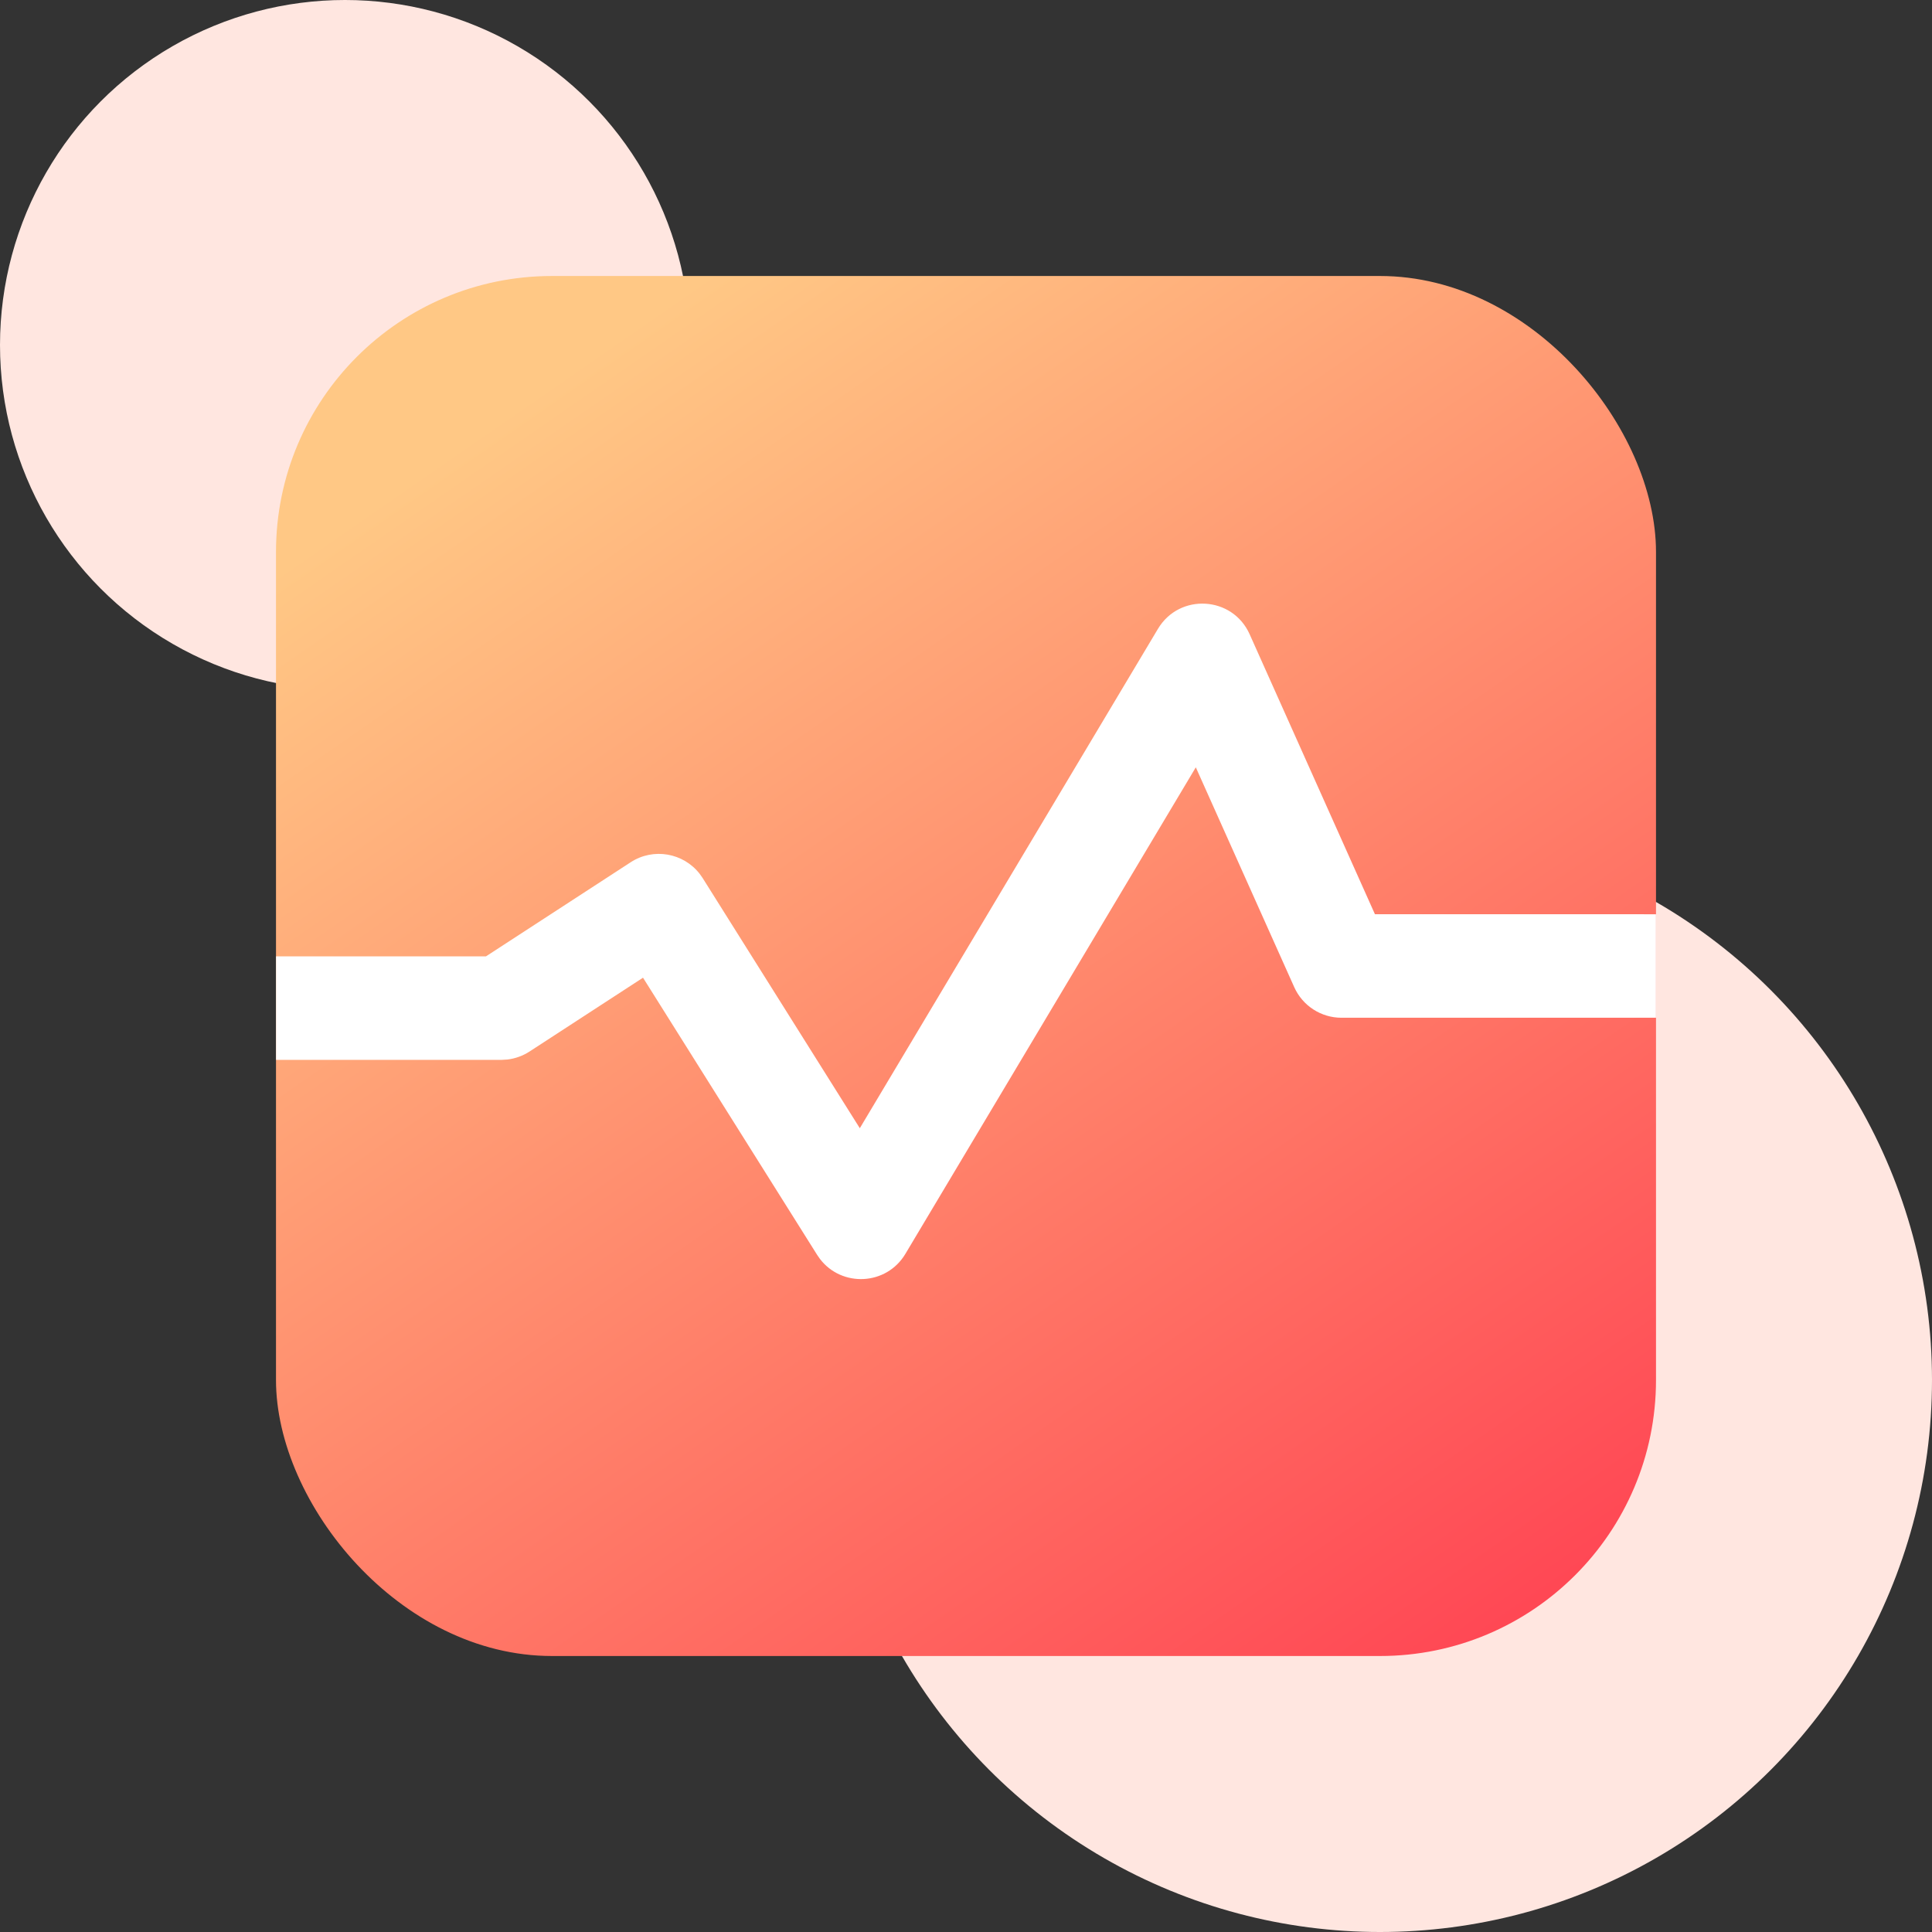
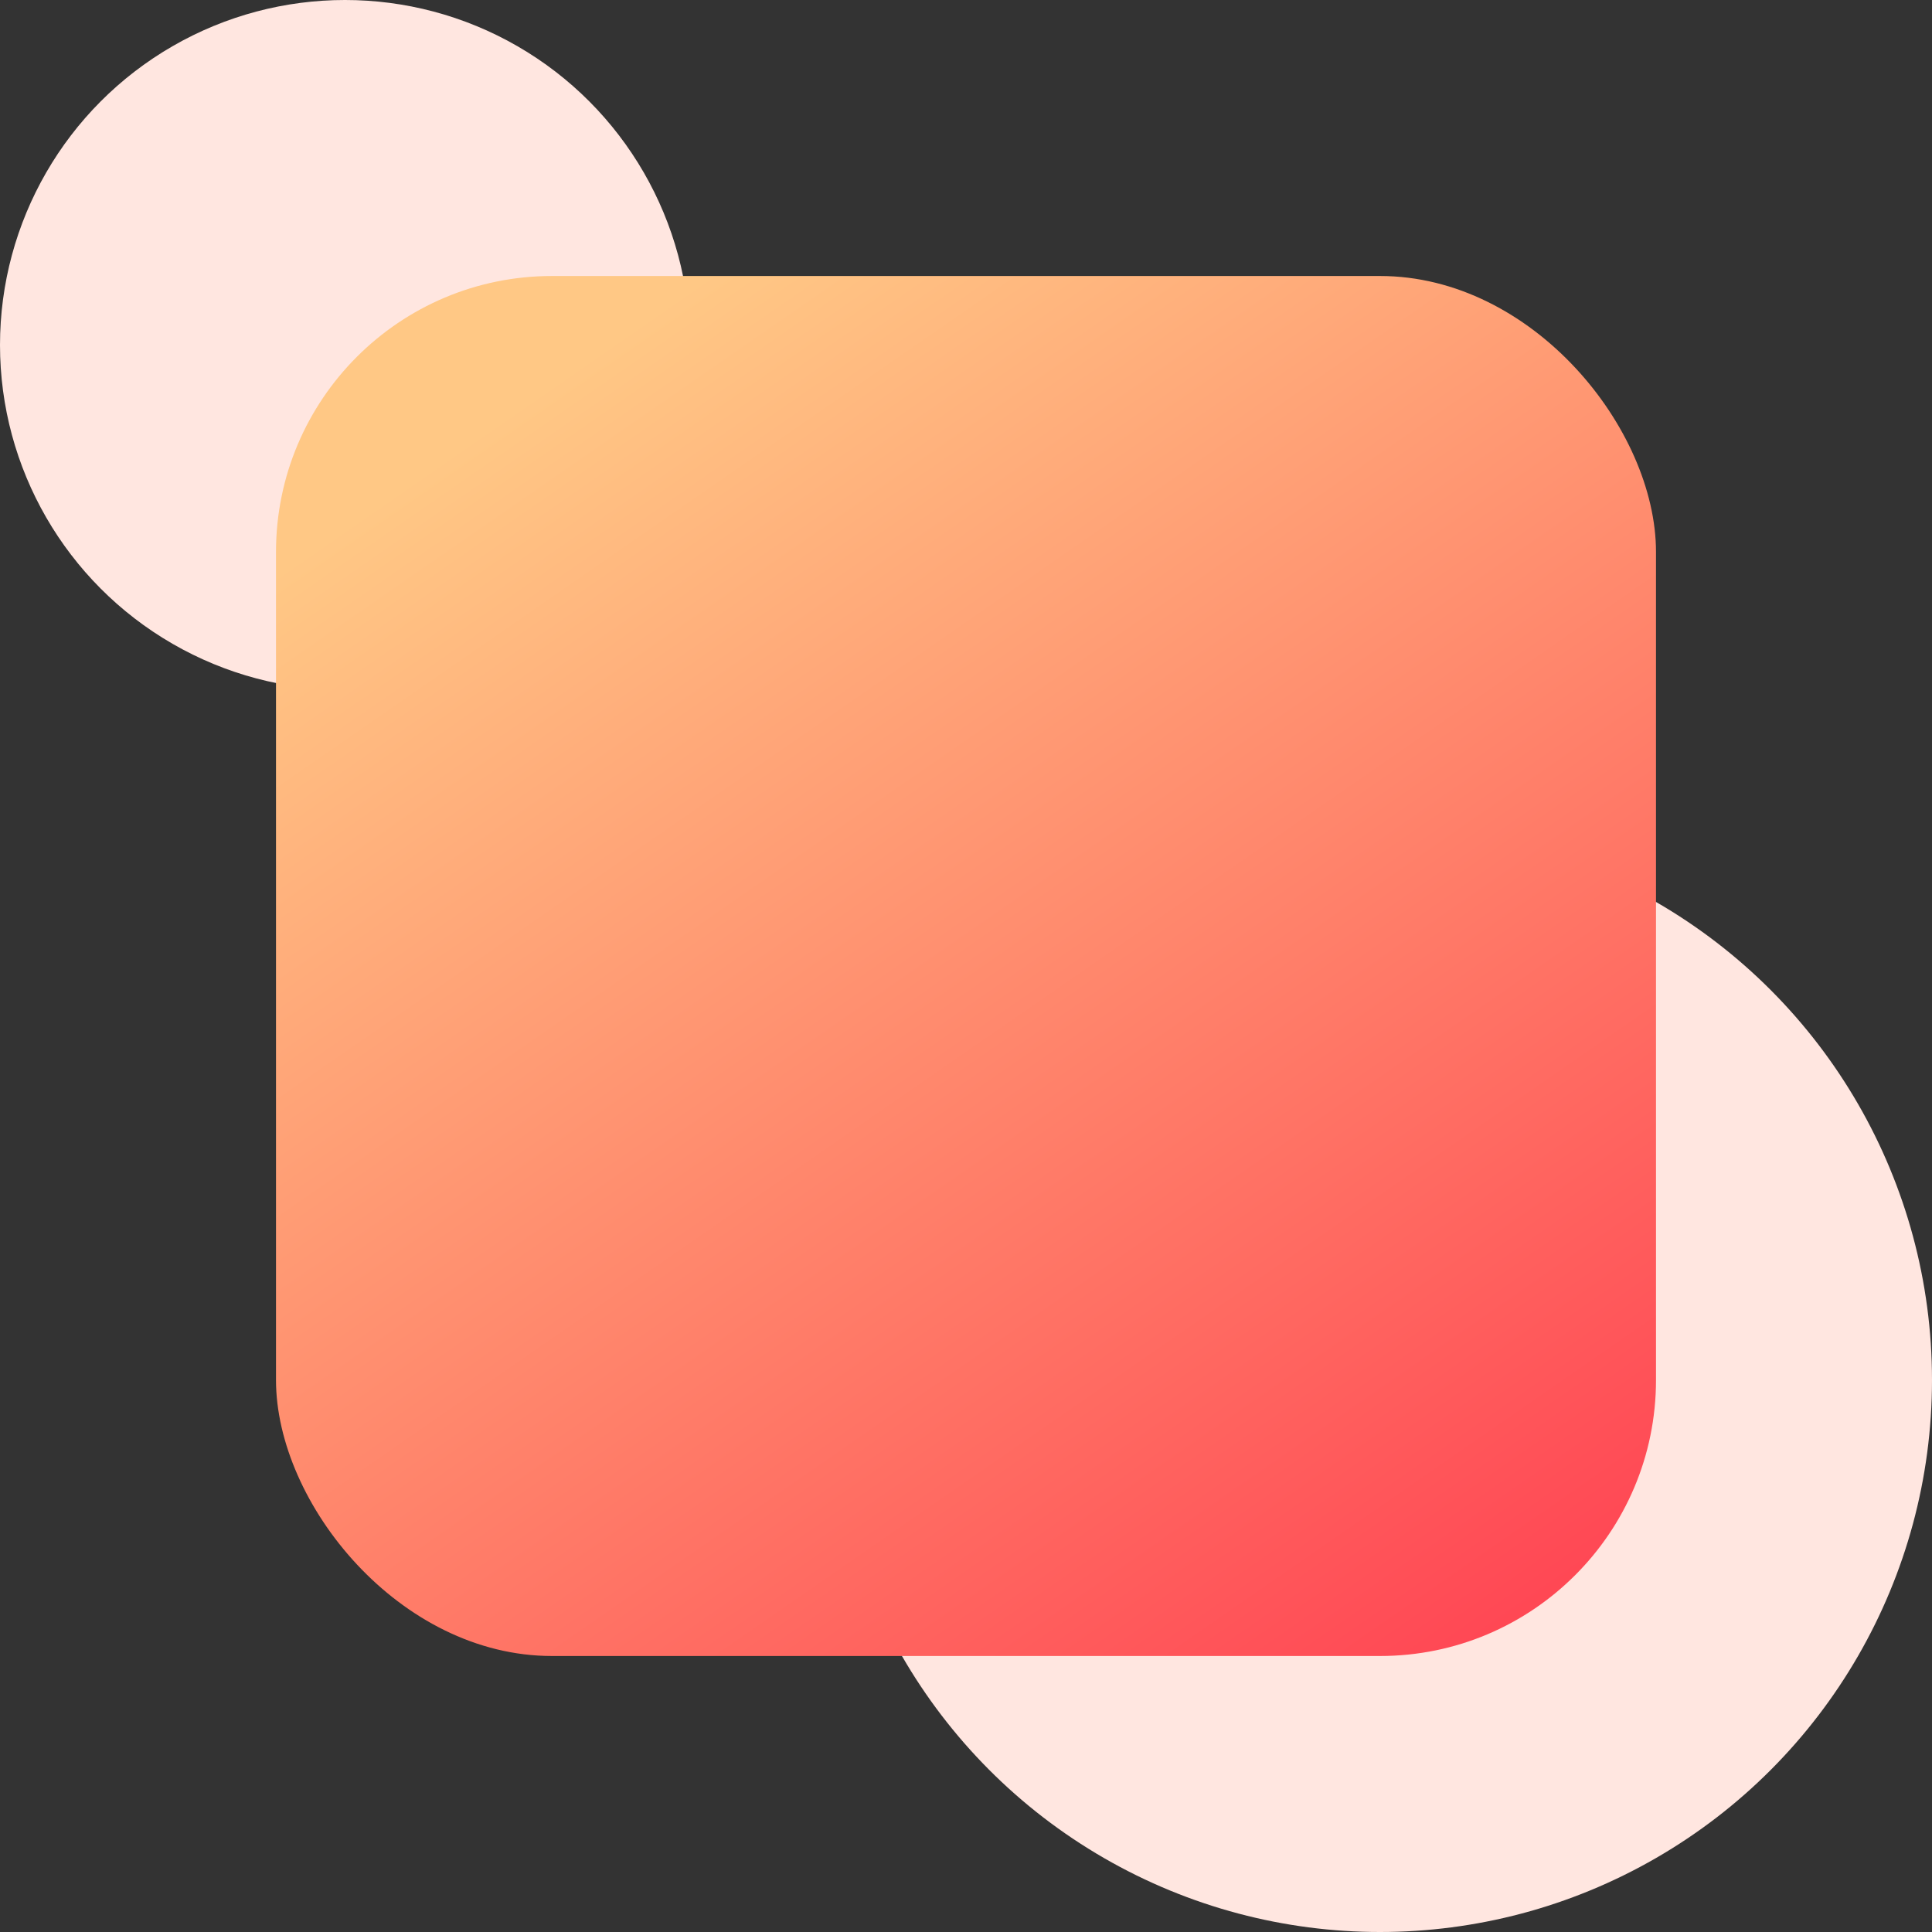
<svg xmlns="http://www.w3.org/2000/svg" width="56px" height="56px" viewBox="0 0 56 56" version="1.1">
  <rect x="0" y="0" width="56" height="56" fill="#333333" stroke="none" />
  <title>Iso-pain-fenxian</title>
  <defs>
    <linearGradient x1="22.356%" y1="5.543%" x2="87.747%" y2="100%" id="linearGradient-1">
      <stop stop-color="#FFC885" offset="0%" />
      <stop stop-color="#FF4754" offset="100%" />
    </linearGradient>
  </defs>
  <g id="页面-1" stroke="none" stroke-width="1" fill="none" fill-rule="evenodd">
    <g id="1.1.1-ISO文件管理" transform="translate(-689, -842)">
      <g id="编组-4" transform="translate(0, 622)">
        <g id="Iso-pain-fenxian" transform="translate(689, 220)">
          <circle id="椭圆形备份-35" fill="#FFE6E0" cx="40" cy="40" r="16" />
          <circle id="椭圆形" fill="#FFE6E0" cx="10" cy="10" r="10" />
          <rect id="矩形" fill="url(#linearGradient-1)" x="8" y="8" width="40" height="40" rx="8" />
-           <path d="M33.564,18.227 C34.187,17.185 35.725,17.275 36.221,18.383 L39.853,26.499 L48,26.5 L48,29.5 L38.883,29.5 C38.292,29.5 37.756,29.153 37.514,28.613 L34.661,22.241 L26.243,36.344 C25.694,37.264 24.4,37.319 23.767,36.491 L23.685,36.373 L18.638,28.339 L15.35,30.478 C15.155,30.605 14.934,30.684 14.705,30.711 L14.532,30.721 L8.002,30.721 L8.002,27.721 L14.087,27.72 L18.28,24.993 C18.941,24.563 19.812,24.721 20.284,25.333 L20.368,25.453 L24.922,32.702 L33.564,18.227 Z" id="路径" fill="#FFFFFF" fill-rule="nonzero" />
        </g>
      </g>
    </g>
  </g>
</svg>